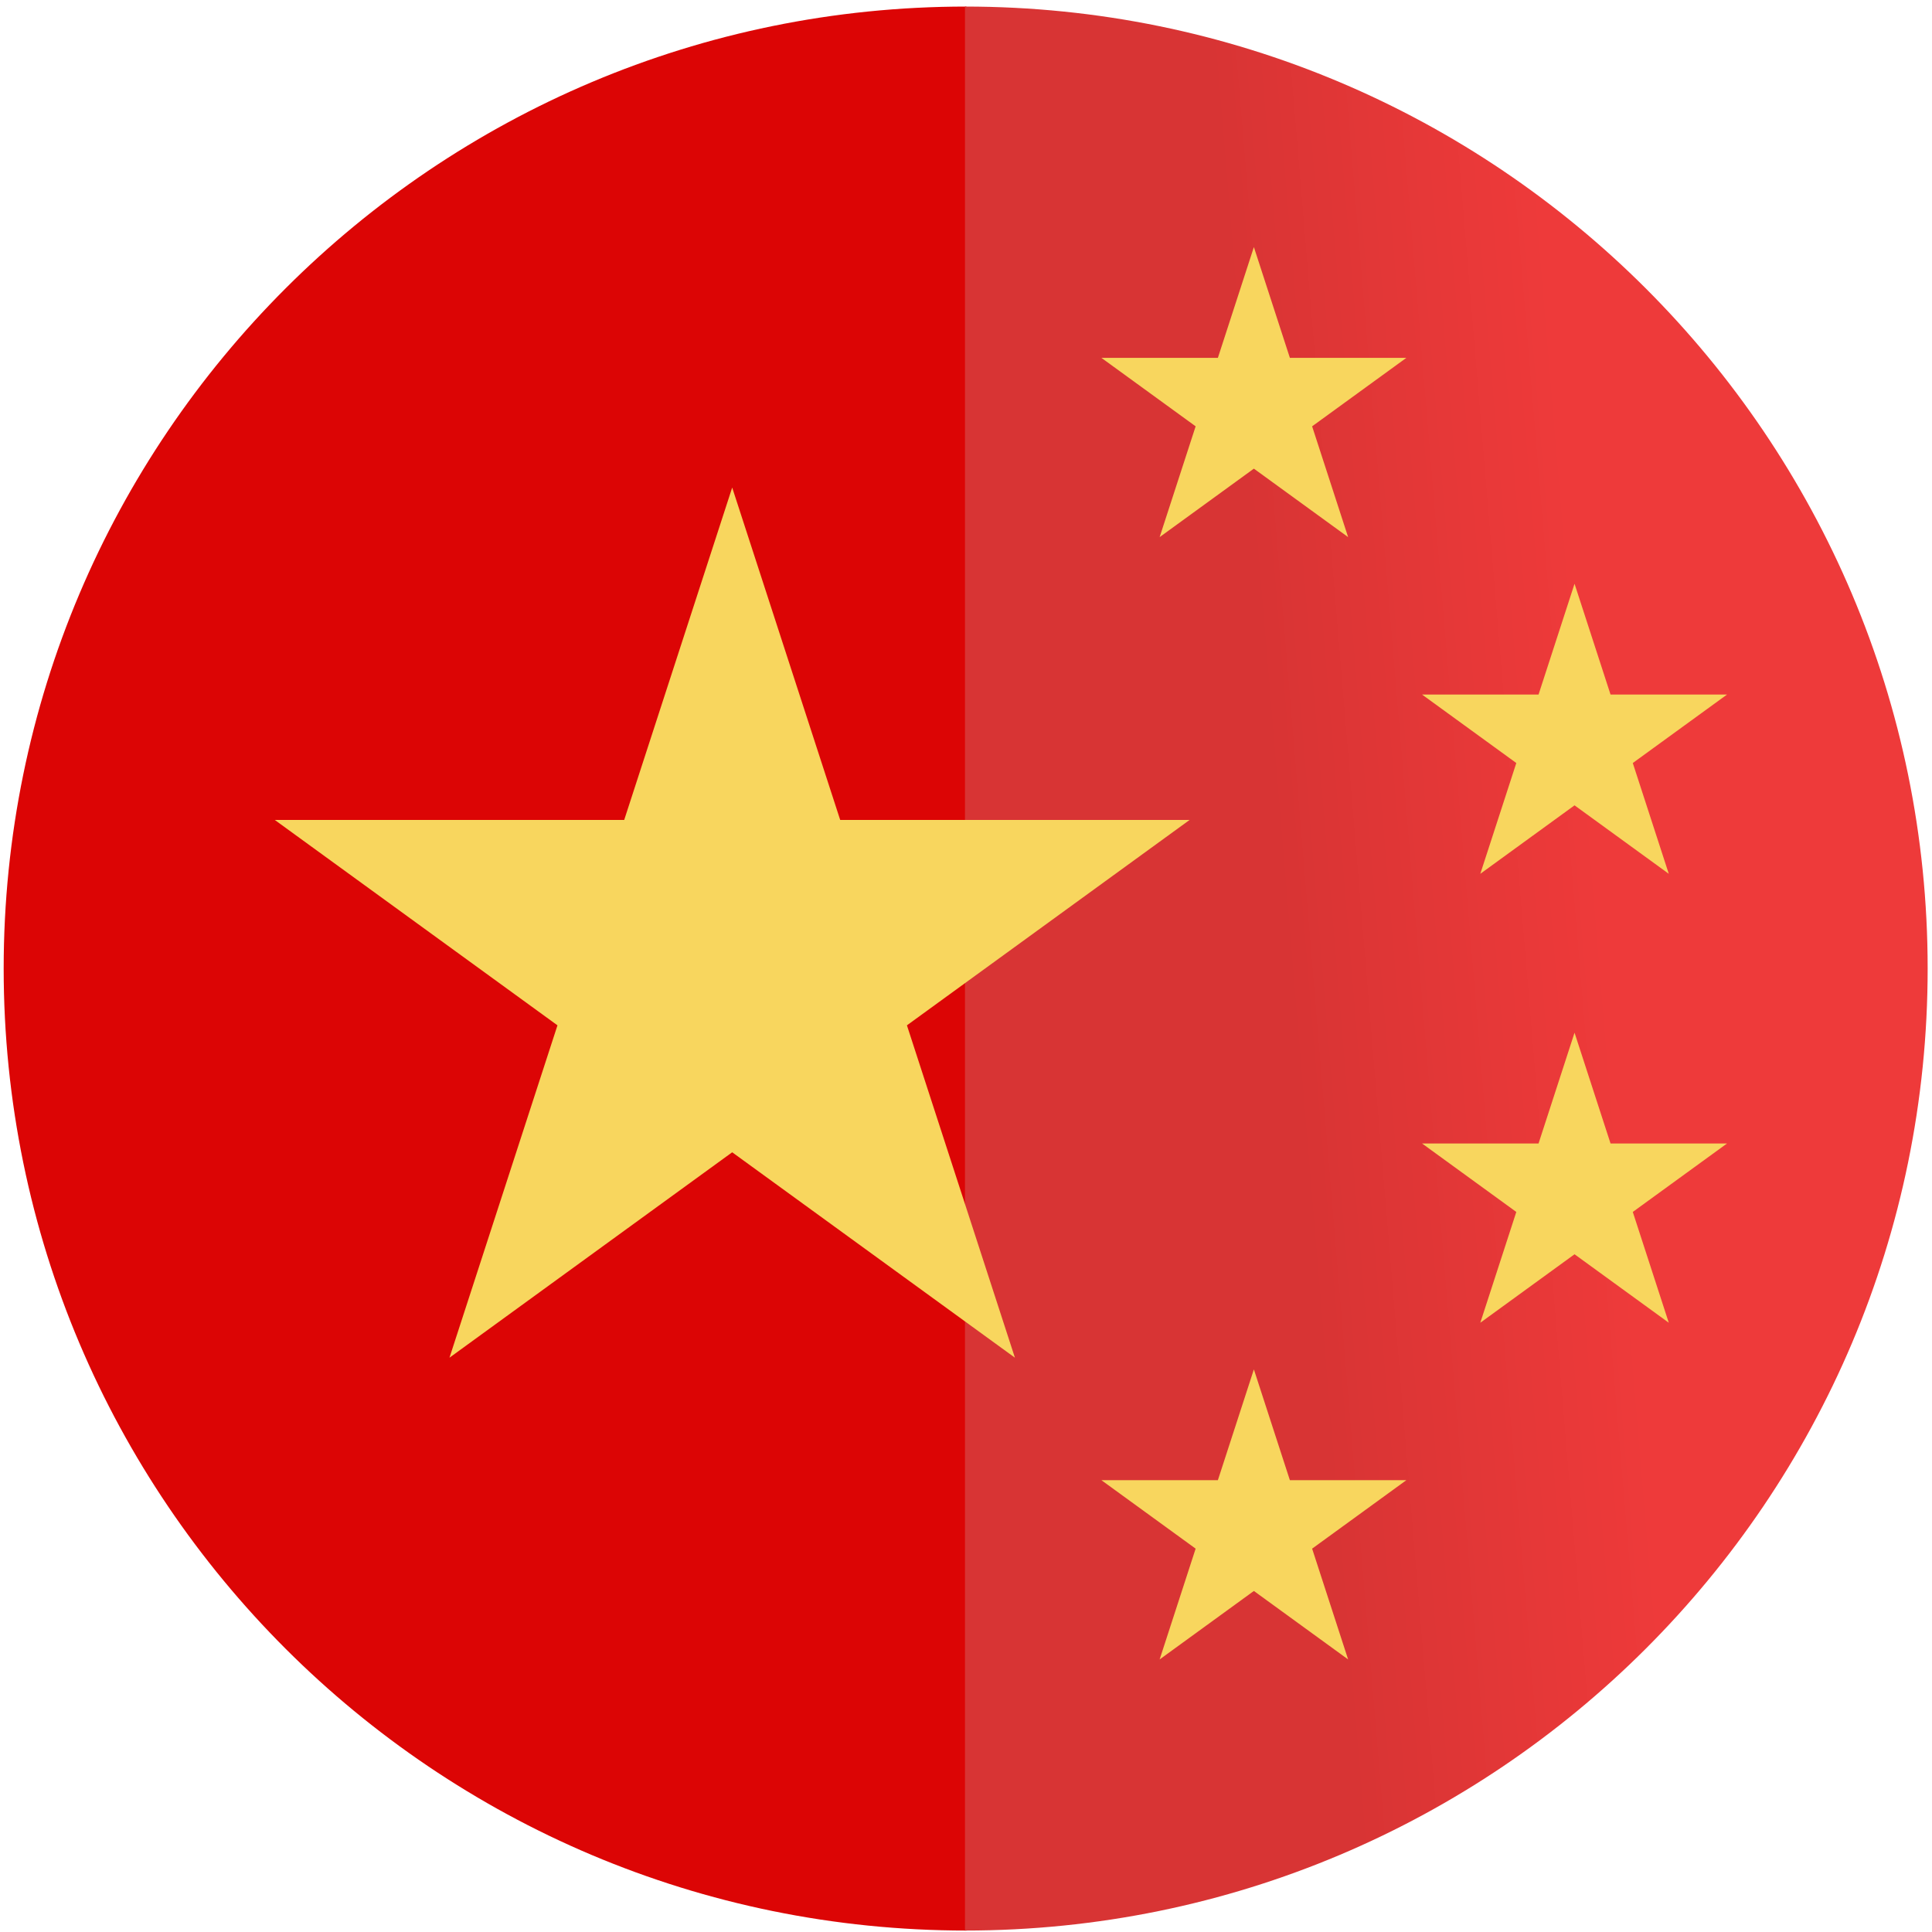
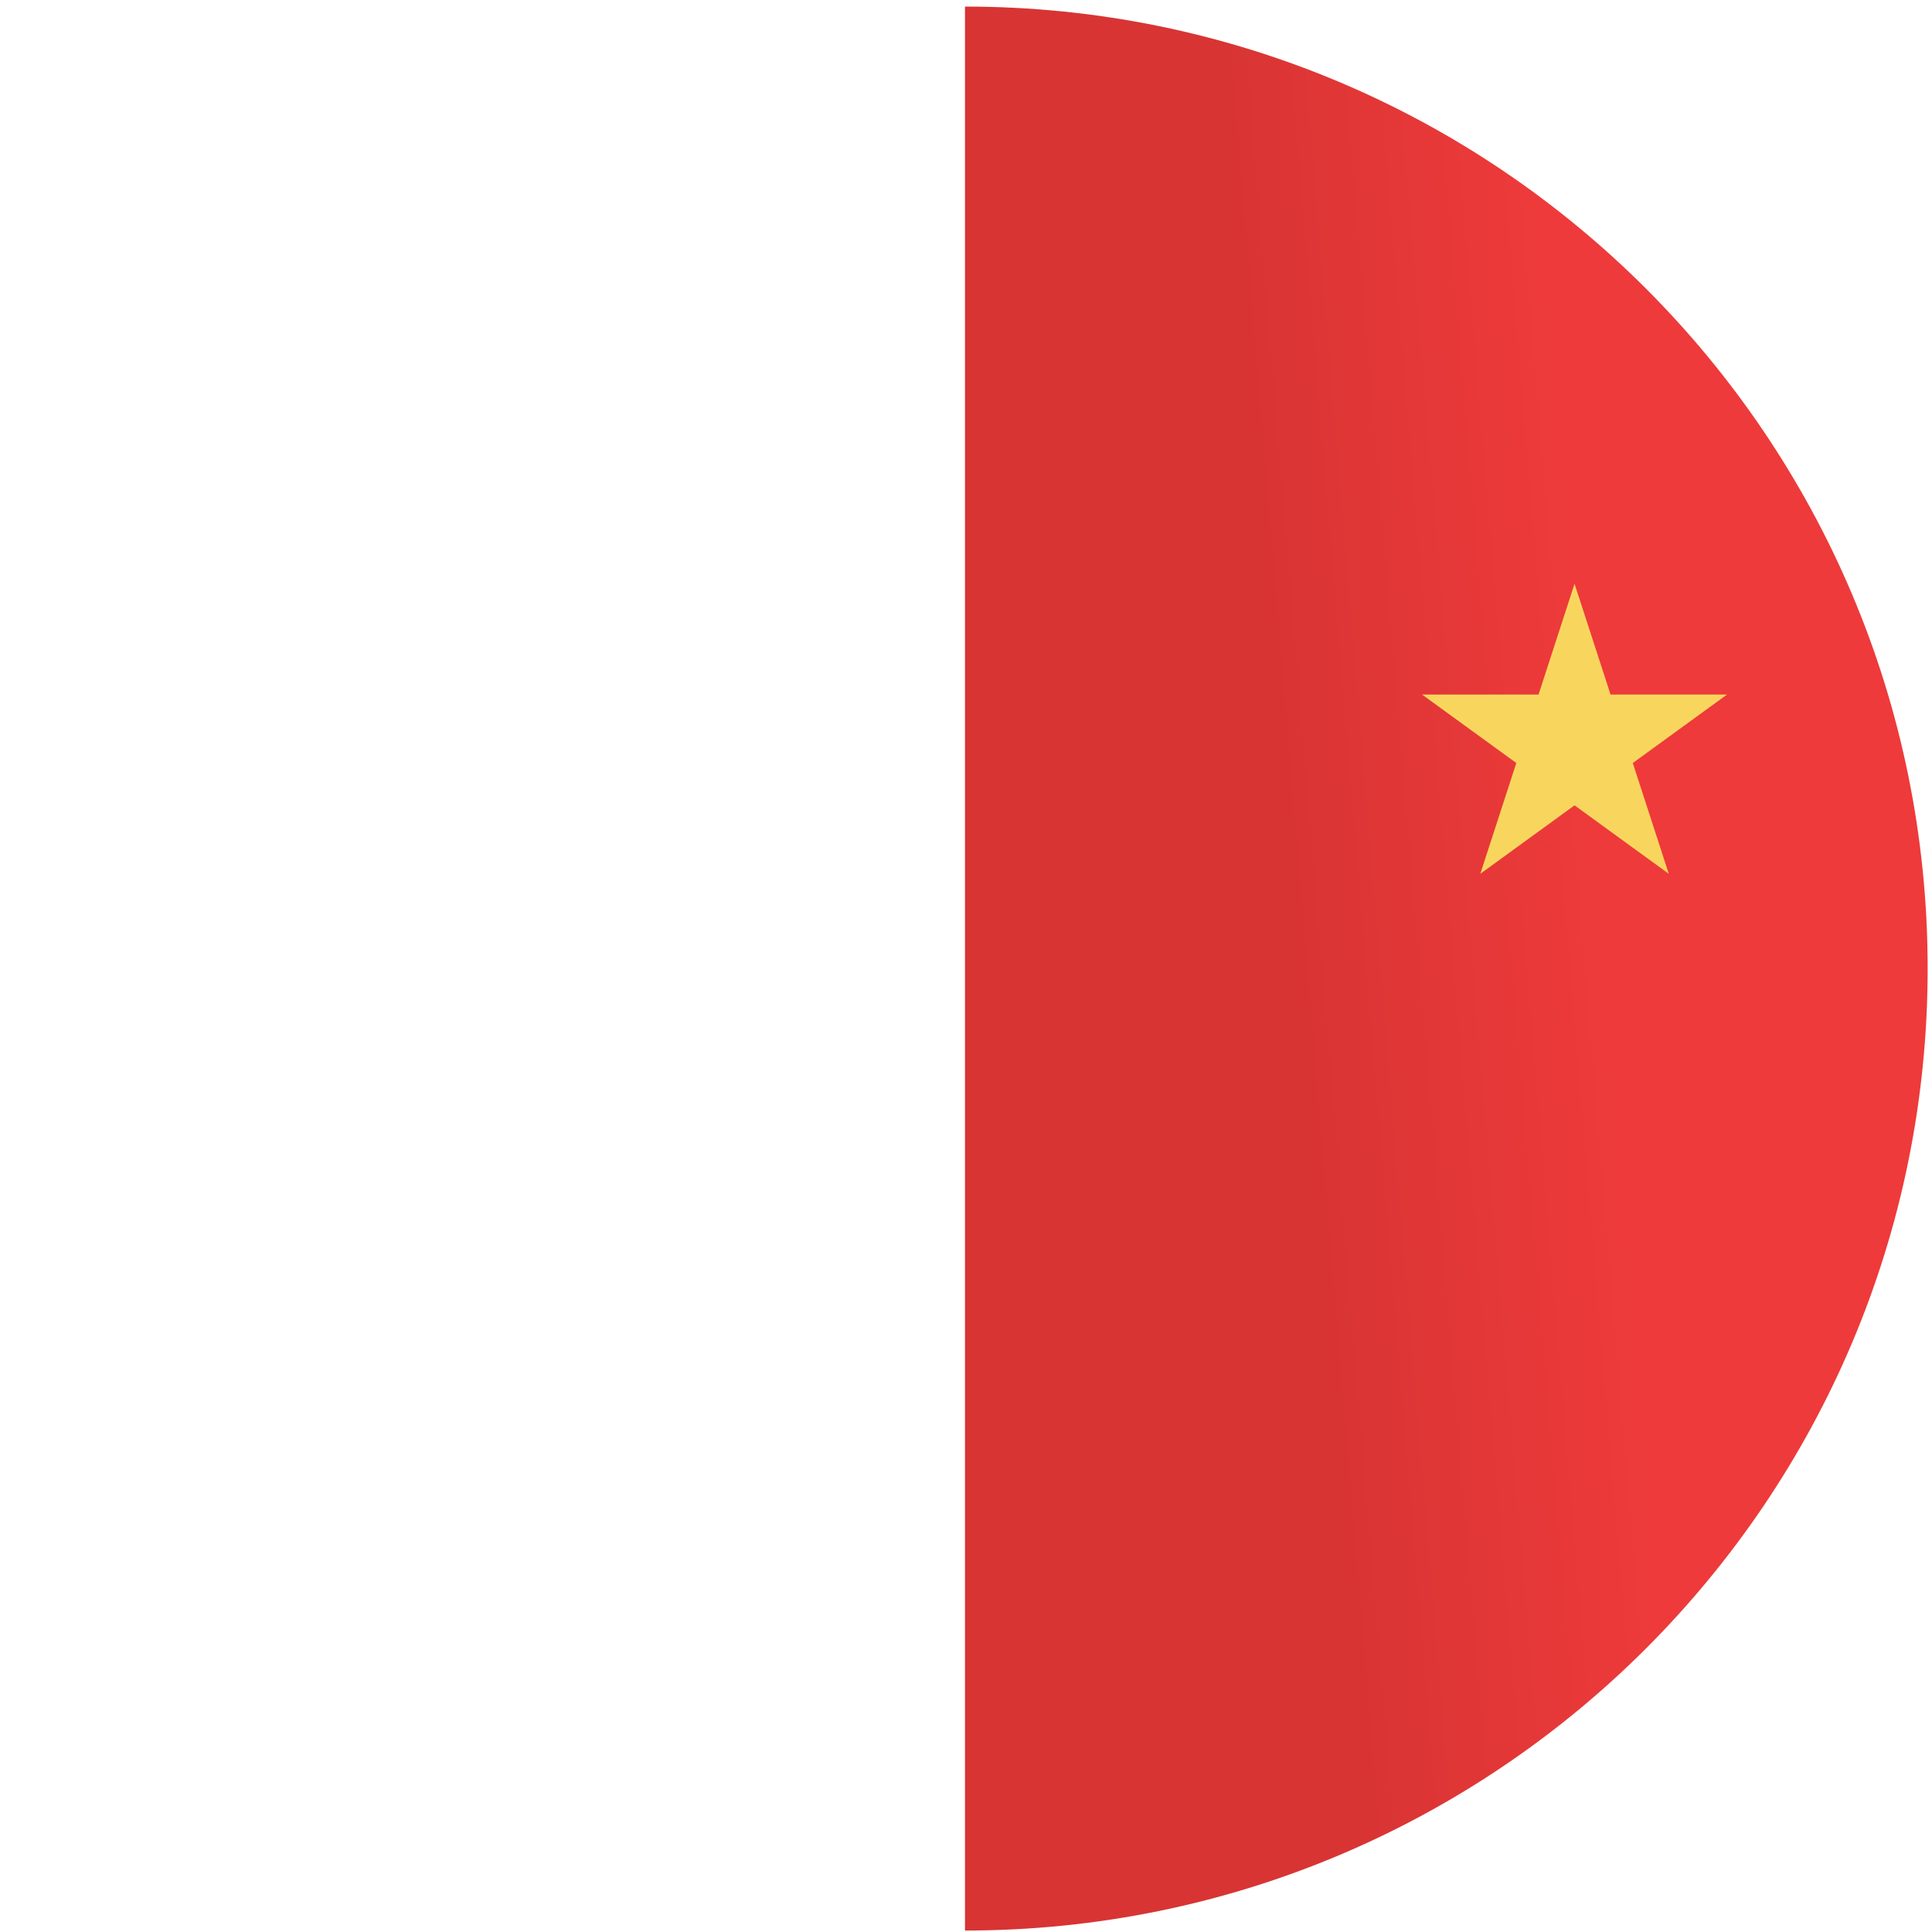
<svg xmlns="http://www.w3.org/2000/svg" width="241" height="241" viewBox="0 0 241 241" fill="none">
-   <path d="M120.545 240.819L120.545 0.819C54.223 0.819 0.458 54.545 0.458 120.819C0.458 187.094 54.223 240.819 120.545 240.819Z" fill="#DC0505" />
  <g filter="url(#filter0_ii)">
    <path d="M120.372 240.819L120.372 0.819C186.694 0.819 240.458 54.545 240.458 120.819C240.458 187.094 186.694 240.819 120.372 240.819Z" fill="url(#paint0_linear)" />
  </g>
-   <path d="M91.335 60.819L104.806 102.278H148.398L113.131 127.901L126.602 169.36L91.335 143.737L56.068 169.36L69.539 127.901L34.272 102.278H77.864L91.335 60.819Z" fill="#F8D65E" />
-   <path d="M156.41 30.819L160.901 44.639H175.431L163.676 53.18L168.166 67L156.41 58.459L144.655 67L149.145 53.18L137.389 44.639H151.92L156.41 30.819Z" fill="#F8D65E" />
-   <path d="M156.41 170.819L160.901 184.639H175.431L163.676 193.18L168.166 207L156.41 198.459L144.655 207L149.145 193.18L137.389 184.639H151.92L156.41 170.819Z" fill="#F8D65E" />
  <path d="M196.41 72.819L200.901 86.639H215.431L203.676 95.18L208.166 109L196.41 100.459L184.655 109L189.145 95.18L177.389 86.639H191.92L196.41 72.819Z" fill="#F8D65E" />
-   <path d="M196.41 128.819L200.901 142.639H215.431L203.676 151.18L208.166 165L196.41 156.459L184.655 165L189.145 151.18L177.389 142.639H191.92L196.41 128.819Z" fill="#F8D65E" />
  <defs>
    <filter id="filter0_ii" x="117.372" y="-2.181" width="126.086" height="246" filterUnits="userSpaceOnUse" color-interpolation-filters="sRGB">
      <feFlood flood-opacity="0" result="BackgroundImageFix" />
      <feBlend mode="normal" in="SourceGraphic" in2="BackgroundImageFix" result="shape" />
      <feColorMatrix in="SourceAlpha" type="matrix" values="0 0 0 0 0 0 0 0 0 0 0 0 0 0 0 0 0 0 127 0" result="hardAlpha" />
      <feOffset dx="-3" dy="-3" />
      <feGaussianBlur stdDeviation="2" />
      <feComposite in2="hardAlpha" operator="arithmetic" k2="-1" k3="1" />
      <feColorMatrix type="matrix" values="0 0 0 0 1 0 0 0 0 0.345 0 0 0 0 0.345 0 0 0 0.5 0" />
      <feBlend mode="normal" in2="shape" result="effect1_innerShadow" />
      <feColorMatrix in="SourceAlpha" type="matrix" values="0 0 0 0 0 0 0 0 0 0 0 0 0 0 0 0 0 0 127 0" result="hardAlpha" />
      <feOffset dx="3" dy="3" />
      <feGaussianBlur stdDeviation="2" />
      <feComposite in2="hardAlpha" operator="arithmetic" k2="-1" k3="1" />
      <feColorMatrix type="matrix" values="0 0 0 0 1 0 0 0 0 0.345 0 0 0 0 0.345 0 0 0 0.3 0" />
      <feBlend mode="normal" in2="effect1_innerShadow" result="effect2_innerShadow" />
    </filter>
    <linearGradient id="paint0_linear" x1="190.422" y1="0.819" x2="150.67" y2="4.134" gradientUnits="userSpaceOnUse">
      <stop stop-color="#EE3A3A" />
      <stop offset="1" stop-color="#D83434" />
    </linearGradient>
  </defs>
</svg>